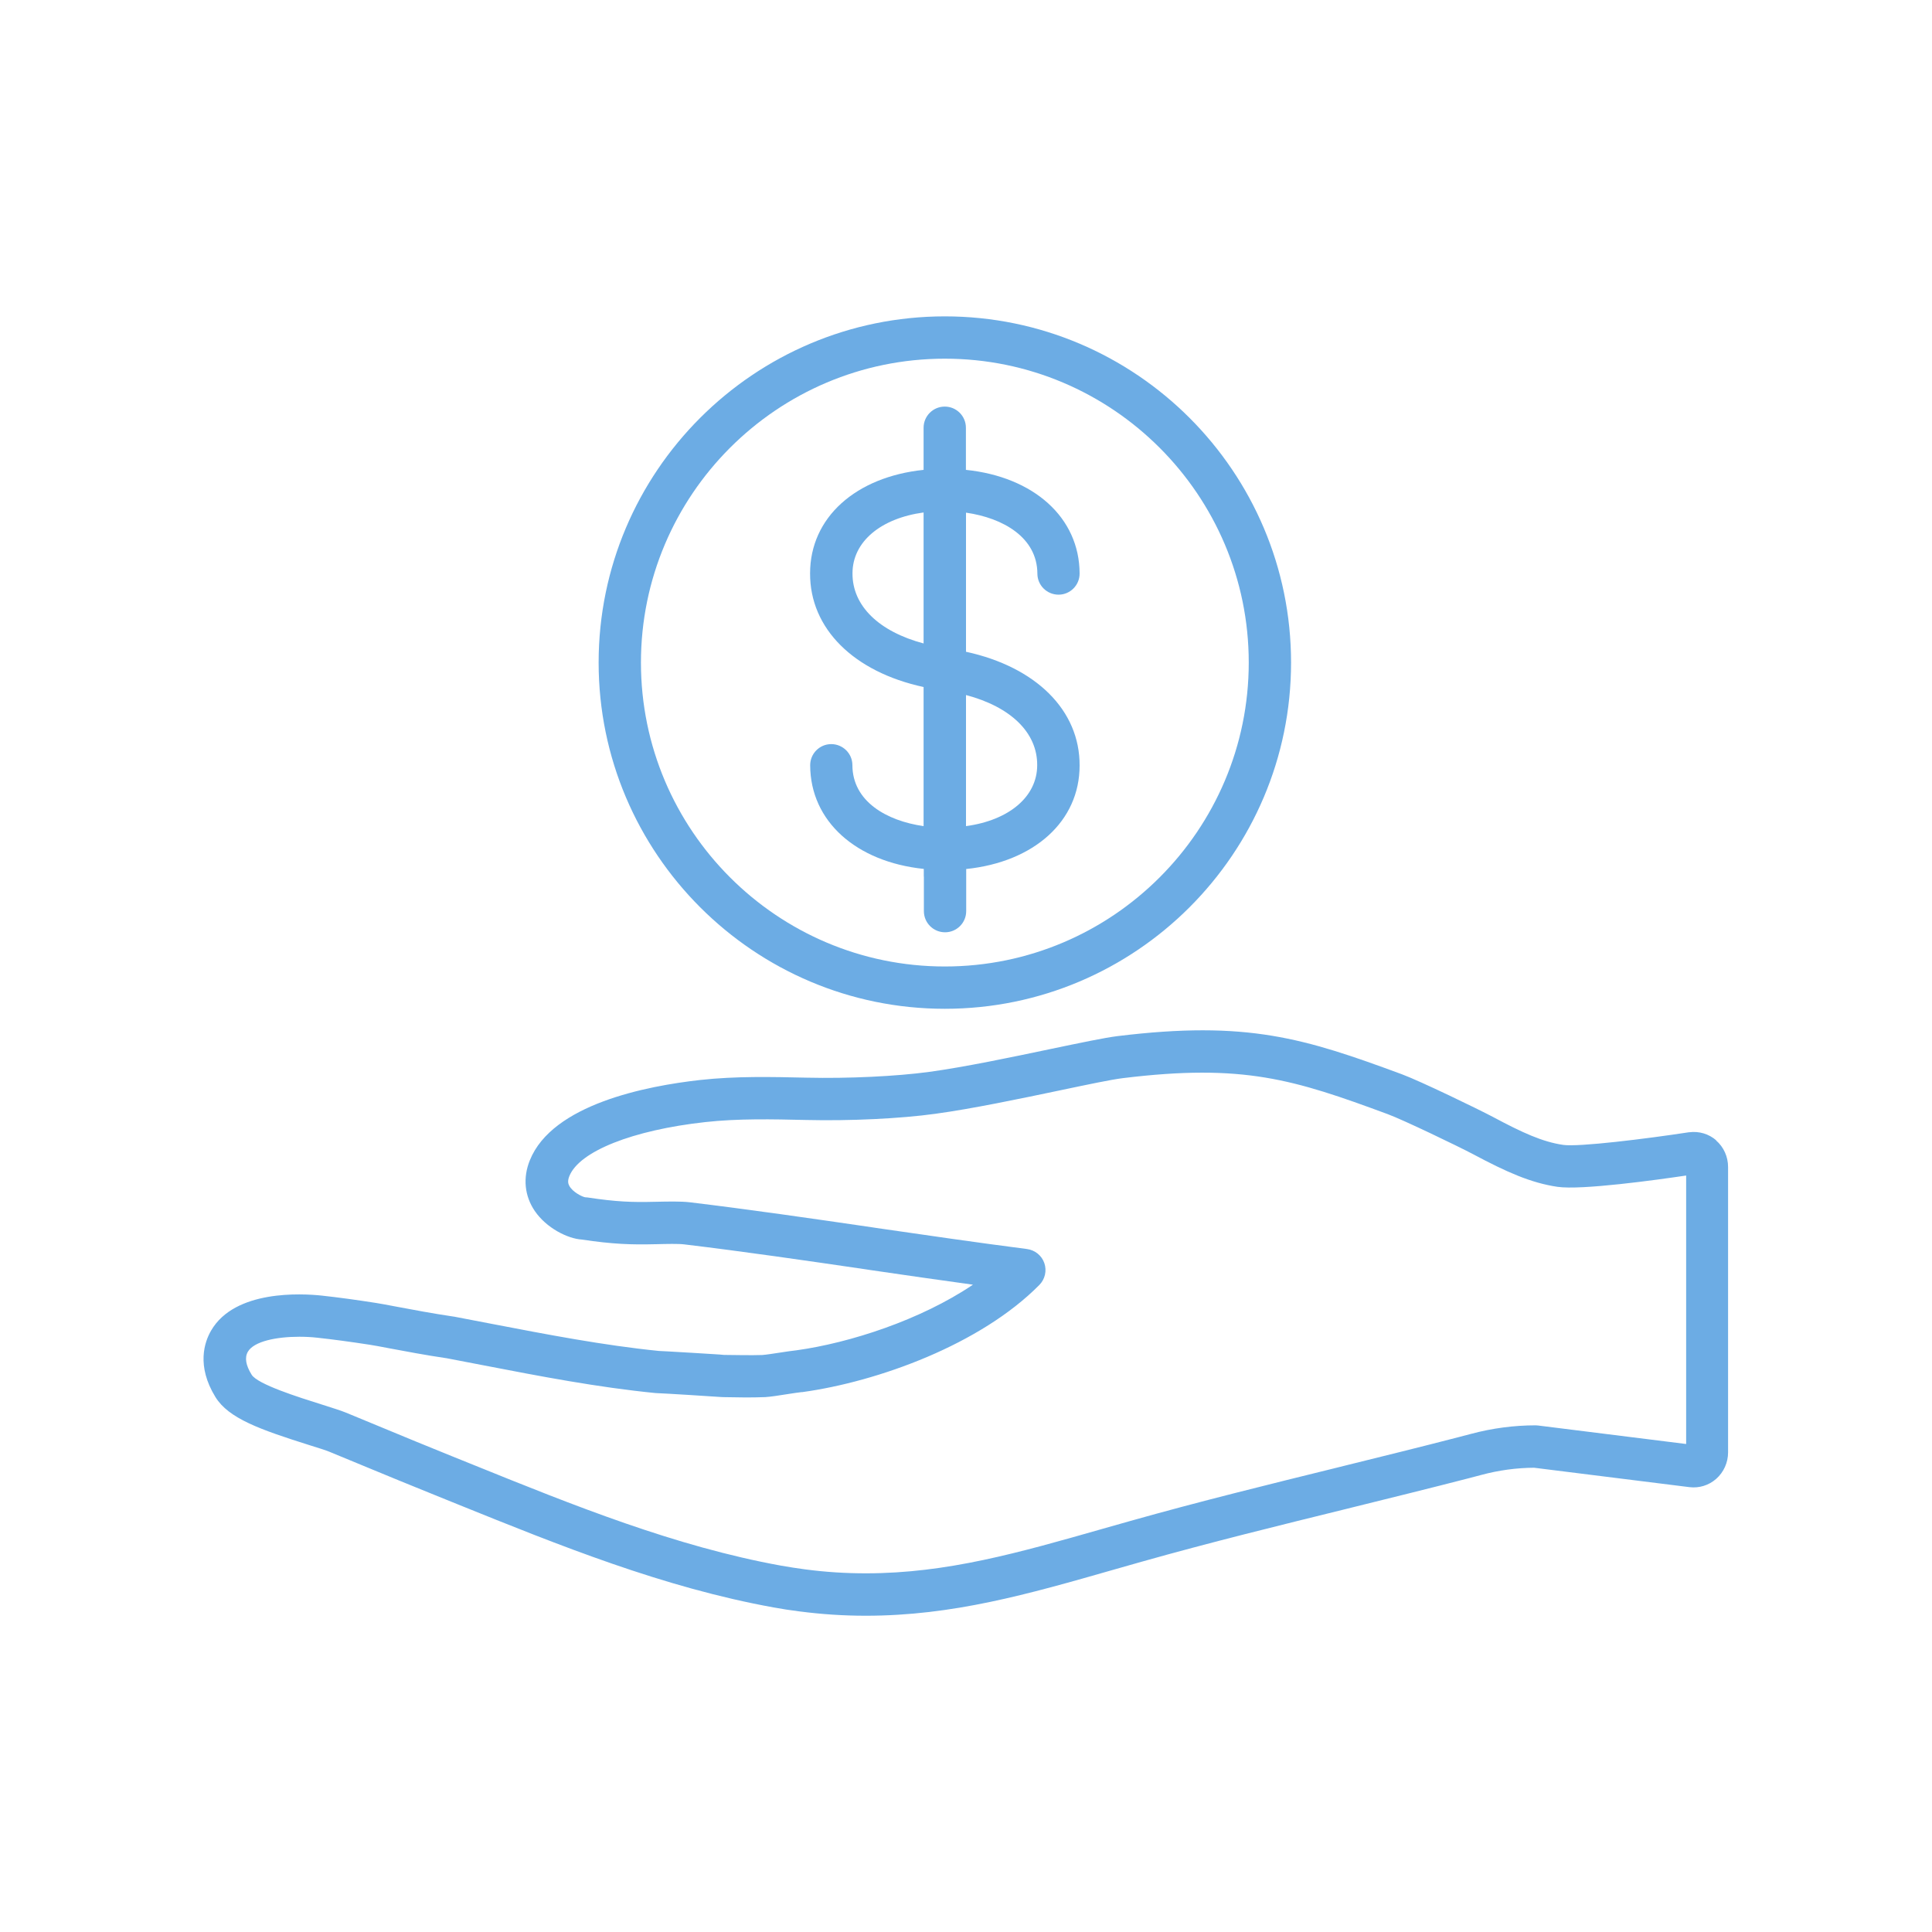
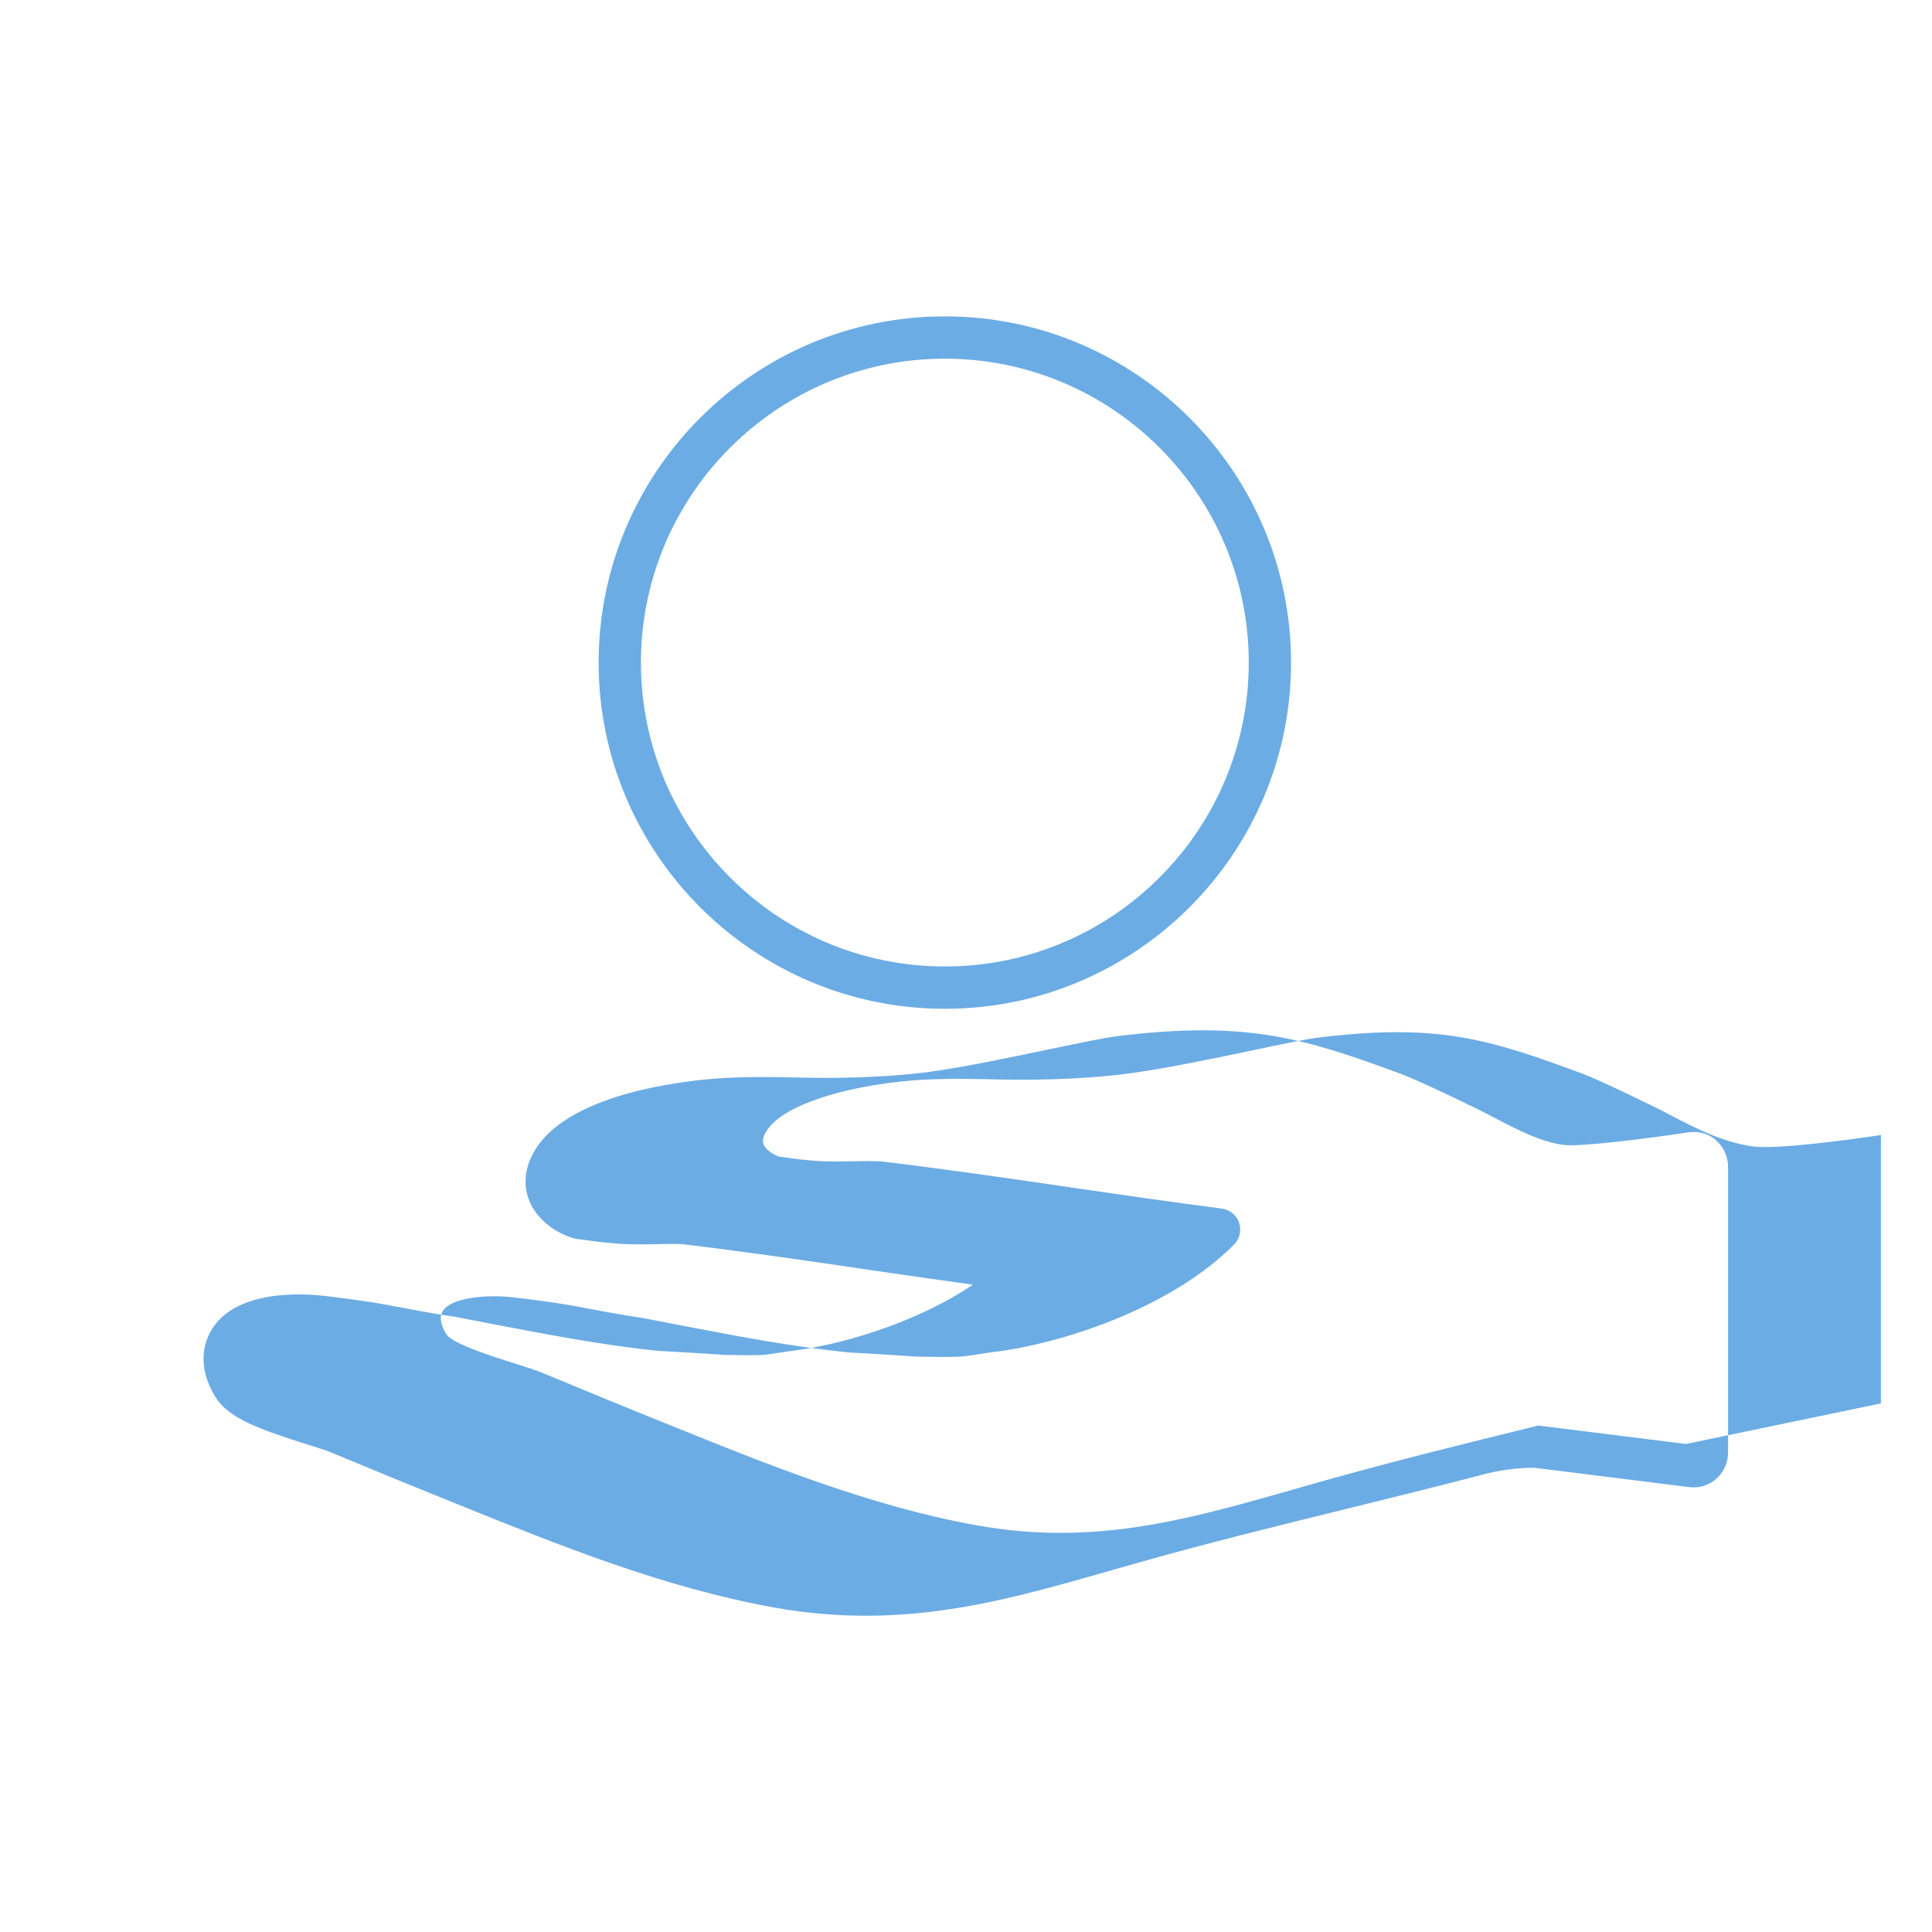
<svg xmlns="http://www.w3.org/2000/svg" id="Layer_1" viewBox="0 0 200 200">
  <defs>
    <style>.cls-1{fill:#6cace4;}</style>
  </defs>
  <path class="cls-1" d="m97.81,104.43c19.76,0,35.84-16.08,35.84-35.84s-16.08-35.84-35.84-35.84-35.84,16.08-35.84,35.84,16.08,35.84,35.84,35.84Zm0-67.3c17.35,0,31.46,14.11,31.46,31.46s-14.11,31.46-31.46,31.46-31.46-14.11-31.46-31.46,14.11-31.46,31.46-31.46Z" />
-   <path class="cls-1" d="m177.67,118.05c-.77-.67-1.78-.97-2.79-.84-.01,0-.02,0-.04,0-4.44.68-11.41,1.54-13.01,1.31-2.15-.31-4.22-1.26-7.29-2.9-1.55-.82-7.5-3.7-9.41-4.41-10.1-3.73-16-5.6-29.46-3.95-1.36.17-3.82.69-6.95,1.34-3.95.83-8.86,1.86-12.52,2.36-3.39.46-8.37.7-12.71.6-3.59-.08-7.3-.17-11.01.24-5.58.62-15.3,2.52-17.63,8.31-.74,1.82-.55,3.69.51,5.25,1.2,1.76,3.4,2.87,4.88,2.96,3.2.48,5.14.54,7.58.48h.06c1.16-.03,2.35-.06,2.97.02,6.16.74,12.56,1.67,18.77,2.58l.45.07c3.5.51,7.07,1.03,10.65,1.52-5.44,3.67-12.78,6.03-18.25,6.79-.47.05-1.08.14-1.72.24-.67.1-1.43.22-1.84.25-1.18.04-2.86,0-3.97-.01h0c-.27-.03-.57-.05-.92-.07-.61-.04-1.43-.09-2.26-.14-2.5-.15-3.28-.19-3.55-.2-5.75-.58-11.61-1.71-17.28-2.8-1.3-.25-2.6-.5-3.91-.75-.03,0-.06,0-.08-.01-2.11-.31-4.28-.72-5.87-1.02-1.01-.19-1.74-.33-2.15-.39-2.04-.32-3.87-.57-5.61-.76-2.06-.22-8.99-.62-11.45,3.61-.69,1.18-1.55,3.65.44,6.89,1.37,2.22,4.6,3.36,9.76,4.99.81.25,1.73.54,2.05.68l3.51,1.45c2.44,1.01,4.96,2.05,7.45,3.05l2.32.94c10.47,4.23,21.29,8.61,32.69,10.67.87.16,1.77.3,2.66.41,2.32.3,4.57.45,6.88.45,8.99,0,16.74-2.21,25.71-4.78l2.85-.81c7.08-2,14.3-3.77,21.28-5.49l.64-.16c3.92-.97,7.98-1.97,11.97-3,.43-.11.86-.22,1.29-.34,1.79-.48,3.62-.73,5.45-.74l16.09,2.01c1,.12,2-.19,2.76-.86.78-.69,1.23-1.69,1.23-2.74v-29.54c0-1.06-.45-2.07-1.25-2.76Zm-3.14,31.43l-15.29-1.91c-.09-.01-.18-.02-.27-.02-2.25,0-4.51.3-6.71.89-.42.11-.84.22-1.26.33-3.97,1.03-8.01,2.02-11.92,2.99l-.64.16c-7.02,1.73-14.27,3.51-21.43,5.53l-2.86.81c-8.66,2.47-16.13,4.61-24.5,4.61-2.12,0-4.19-.13-6.31-.41-.83-.11-1.66-.24-2.46-.38-10.95-1.98-21.57-6.27-31.83-10.42l-2.33-.94c-2.47-1-4.99-2.03-7.41-3.04l-3.51-1.45c-.5-.21-1.39-.48-2.41-.81-2.52-.79-6.73-2.12-7.34-3.11-.61-.98-.74-1.78-.39-2.38.63-1.08,2.95-1.55,5.32-1.55.63,0,1.26.03,1.87.1,1.66.18,3.43.42,5.44.73.34.05,1.1.19,1.98.36,1.61.3,3.81.72,6,1.04,1.28.24,2.56.49,3.85.74,5.79,1.12,11.77,2.27,17.75,2.86.07,0,.11,0,.2.01.52.01,5.98.35,6.58.4.07,0,.14.01.22.01,1.17.02,2.95.06,4.26,0,.02,0,.05,0,.07,0,.6-.04,1.43-.17,2.25-.3.57-.09,1.17-.18,1.53-.22.03,0,.05,0,.08,0,7.83-1.08,18.45-4.93,24.54-11.1.58-.59.78-1.47.51-2.25-.27-.79-.97-1.35-1.79-1.46-5.19-.67-10.47-1.44-15.59-2.18l-.45-.07c-6.22-.91-12.66-1.84-18.87-2.59-.94-.11-2.23-.08-3.61-.05h-.06c-2.27.06-3.97,0-6.93-.45-.08-.01-.16-.02-.25-.02-.35-.08-1.27-.54-1.62-1.17-.12-.22-.21-.5,0-1.02,1.03-2.57,6.55-4.76,14.05-5.59,3.42-.38,6.98-.3,10.45-.22,4.53.11,9.78-.14,13.38-.64,3.82-.52,8.82-1.57,12.83-2.41,2.9-.61,5.41-1.14,6.58-1.28,12.48-1.53,17.7.13,27.41,3.72,1.61.59,7.3,3.33,8.87,4.16,3.43,1.83,5.95,2.96,8.72,3.37,2.48.36,10.22-.71,13.32-1.17v27.78Z" />
-   <path class="cls-1" d="m88.24,79.21c0-1.21-.99-2.18-2.19-2.18h0c-1.21,0-2.19.99-2.18,2.2.02,5.79,4.76,9.99,11.76,10.72v.72s.01.09.01.14v3.51c0,1.21.98,2.19,2.19,2.19s2.19-.98,2.19-2.19v-4.36c7.02-.73,11.74-4.93,11.74-10.71.03-5.73-4.53-10.21-11.76-11.78v-14.4c3.85.55,7.37,2.57,7.39,6.31,0,1.21.99,2.18,2.19,2.18h0c1.21,0,2.19-.99,2.18-2.2-.02-5.79-4.76-10-11.77-10.72v-4.36c0-1.21-.98-2.19-2.19-2.19s-2.19.98-2.19,2.19v4.36c-7.02.73-11.75,4.93-11.75,10.71-.03,5.72,4.52,10.21,11.75,11.77v14.4c-3.85-.55-7.36-2.57-7.37-6.31Zm19.13,0c0,3.28-2.94,5.71-7.37,6.31v-13.57c4.62,1.22,7.39,3.88,7.37,7.26Zm-19.12-19.86c0-3.28,2.94-5.7,7.36-6.3v13.56c-4.61-1.23-7.38-3.88-7.36-7.26Z" />
+   <path class="cls-1" d="m177.67,118.05c-.77-.67-1.78-.97-2.79-.84-.01,0-.02,0-.04,0-4.44.68-11.41,1.54-13.01,1.31-2.15-.31-4.22-1.26-7.29-2.9-1.55-.82-7.5-3.7-9.41-4.41-10.1-3.73-16-5.6-29.46-3.95-1.36.17-3.82.69-6.95,1.34-3.95.83-8.86,1.86-12.52,2.36-3.39.46-8.37.7-12.71.6-3.59-.08-7.3-.17-11.01.24-5.58.62-15.3,2.52-17.63,8.31-.74,1.82-.55,3.69.51,5.25,1.2,1.76,3.4,2.87,4.88,2.96,3.2.48,5.14.54,7.58.48h.06c1.16-.03,2.35-.06,2.97.02,6.16.74,12.56,1.67,18.77,2.58l.45.07c3.5.51,7.07,1.03,10.65,1.52-5.44,3.67-12.78,6.03-18.25,6.79-.47.05-1.08.14-1.72.24-.67.1-1.43.22-1.84.25-1.18.04-2.86,0-3.97-.01h0c-.27-.03-.57-.05-.92-.07-.61-.04-1.43-.09-2.26-.14-2.5-.15-3.28-.19-3.55-.2-5.75-.58-11.61-1.71-17.28-2.8-1.3-.25-2.6-.5-3.91-.75-.03,0-.06,0-.08-.01-2.11-.31-4.28-.72-5.87-1.02-1.01-.19-1.74-.33-2.15-.39-2.04-.32-3.87-.57-5.61-.76-2.06-.22-8.99-.62-11.45,3.61-.69,1.18-1.55,3.65.44,6.89,1.37,2.22,4.6,3.36,9.76,4.99.81.25,1.73.54,2.05.68l3.51,1.45c2.44,1.01,4.96,2.05,7.45,3.05l2.32.94c10.47,4.23,21.29,8.61,32.69,10.67.87.16,1.77.3,2.66.41,2.32.3,4.57.45,6.88.45,8.99,0,16.74-2.21,25.71-4.78l2.85-.81c7.08-2,14.3-3.77,21.28-5.49l.64-.16c3.92-.97,7.98-1.97,11.97-3,.43-.11.86-.22,1.29-.34,1.79-.48,3.62-.73,5.45-.74l16.09,2.01c1,.12,2-.19,2.76-.86.78-.69,1.23-1.69,1.23-2.74v-29.54c0-1.06-.45-2.07-1.25-2.76Zm-3.14,31.43l-15.29-1.91l-.64.16c-7.02,1.73-14.27,3.51-21.43,5.53l-2.86.81c-8.66,2.47-16.13,4.61-24.5,4.61-2.12,0-4.19-.13-6.31-.41-.83-.11-1.66-.24-2.46-.38-10.95-1.98-21.57-6.27-31.83-10.42l-2.33-.94c-2.47-1-4.99-2.03-7.41-3.04l-3.51-1.45c-.5-.21-1.39-.48-2.41-.81-2.52-.79-6.73-2.12-7.34-3.11-.61-.98-.74-1.78-.39-2.38.63-1.08,2.95-1.55,5.32-1.55.63,0,1.26.03,1.87.1,1.66.18,3.43.42,5.44.73.34.05,1.1.19,1.98.36,1.61.3,3.81.72,6,1.04,1.28.24,2.56.49,3.85.74,5.79,1.12,11.77,2.27,17.75,2.86.07,0,.11,0,.2.01.52.01,5.98.35,6.58.4.07,0,.14.01.22.01,1.17.02,2.95.06,4.26,0,.02,0,.05,0,.07,0,.6-.04,1.43-.17,2.25-.3.57-.09,1.17-.18,1.53-.22.03,0,.05,0,.08,0,7.83-1.08,18.45-4.93,24.54-11.1.58-.59.78-1.47.51-2.25-.27-.79-.97-1.35-1.79-1.46-5.19-.67-10.47-1.44-15.59-2.18l-.45-.07c-6.22-.91-12.66-1.84-18.87-2.59-.94-.11-2.23-.08-3.61-.05h-.06c-2.27.06-3.97,0-6.93-.45-.08-.01-.16-.02-.25-.02-.35-.08-1.27-.54-1.62-1.17-.12-.22-.21-.5,0-1.02,1.03-2.57,6.55-4.76,14.05-5.59,3.42-.38,6.98-.3,10.45-.22,4.53.11,9.78-.14,13.38-.64,3.82-.52,8.82-1.57,12.83-2.41,2.9-.61,5.41-1.14,6.58-1.28,12.48-1.53,17.7.13,27.41,3.72,1.61.59,7.3,3.33,8.87,4.16,3.43,1.83,5.95,2.96,8.72,3.37,2.48.36,10.22-.71,13.32-1.17v27.78Z" />
</svg>